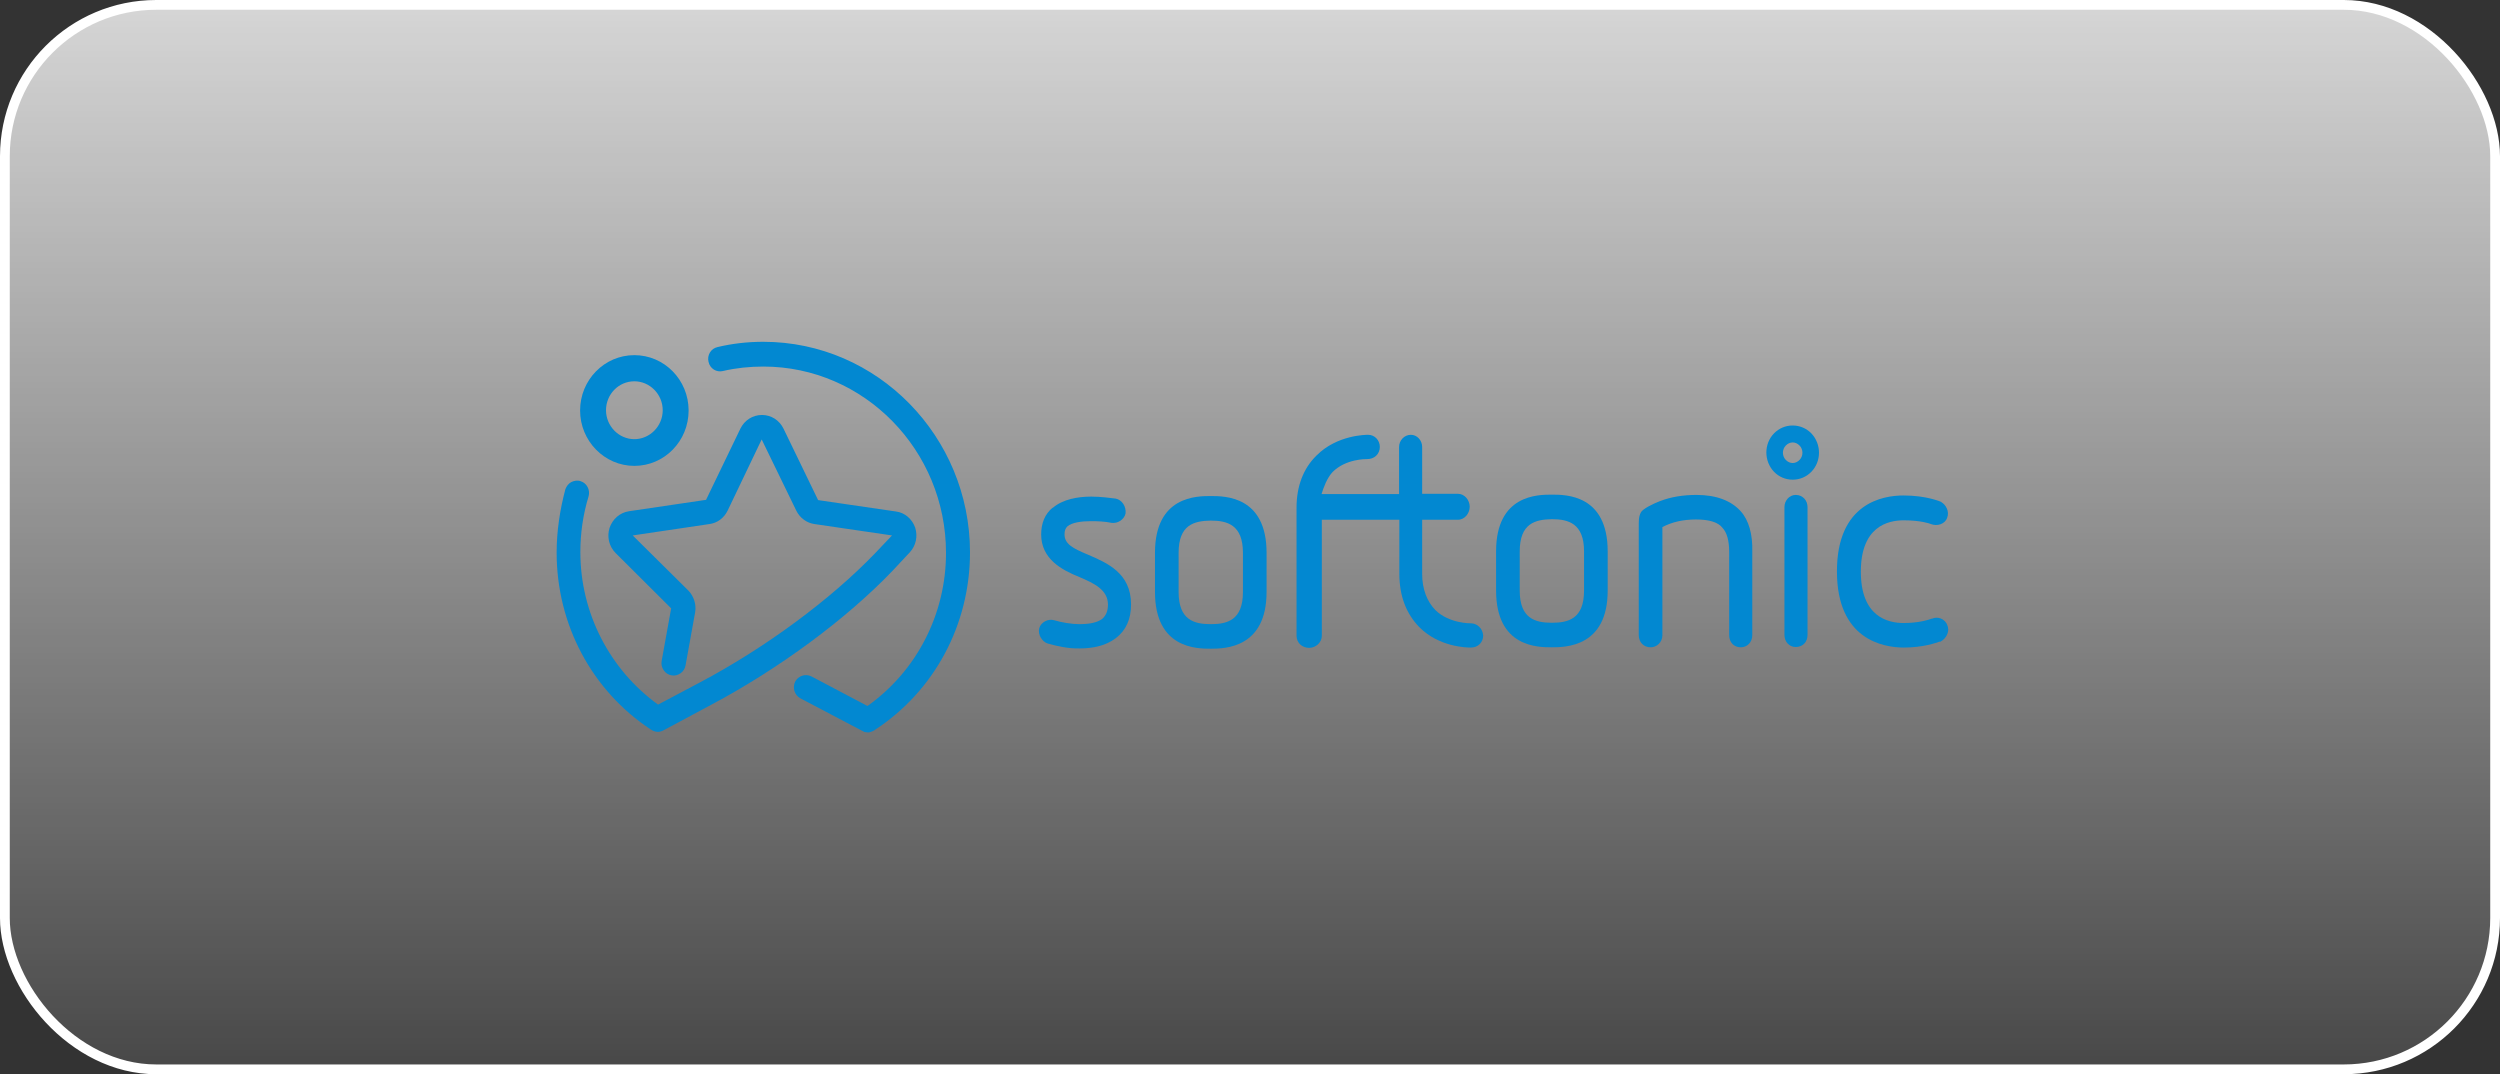
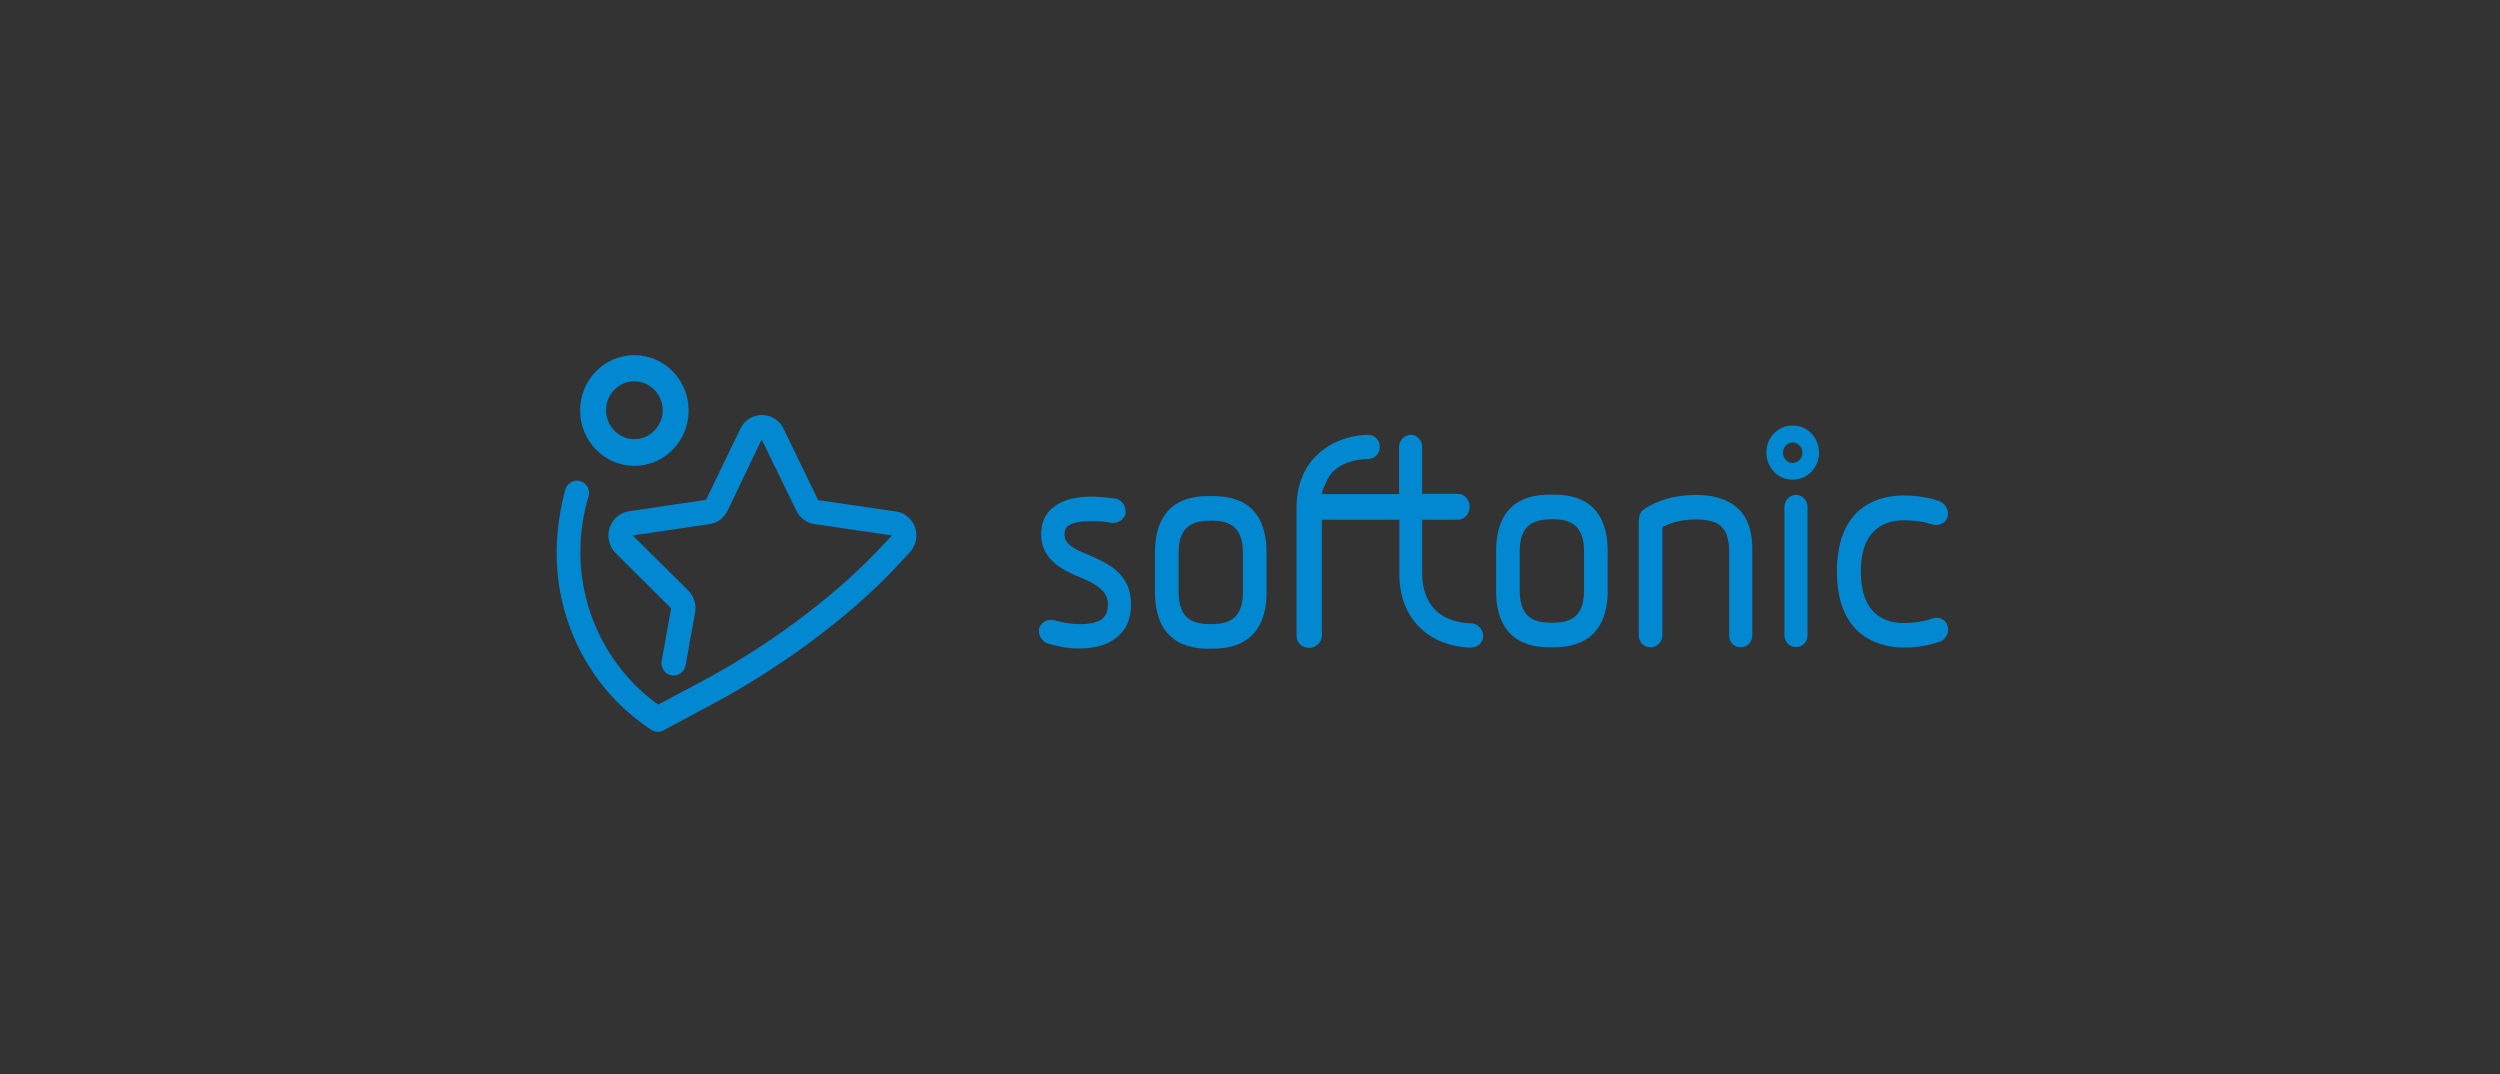
<svg xmlns="http://www.w3.org/2000/svg" width="256" height="110" viewBox="0 0 256 110" fill="none">
  <rect x="0" y="0" width="256" height="110" fill="#333333" stroke="none" />
-   <rect x="0.5" y="0.5" width="255" height="109" rx="15.5" fill="url(#paint0_linear_3629_21329)" stroke="white" />
  <path d="M93.156 56.567C93.799 55.883 93.994 54.915 93.715 54.032C93.408 53.148 92.654 52.493 91.76 52.379L83.775 51.211L80.229 43.889C79.811 43.035 78.973 42.493 78.024 42.493C77.075 42.493 76.237 43.035 75.818 43.889L72.3 51.183L64.399 52.351C63.477 52.493 62.724 53.148 62.416 54.06C62.137 54.972 62.361 55.941 63.031 56.624L68.726 62.294L67.749 67.707C67.693 68.049 67.777 68.362 67.973 68.647C68.168 68.932 68.447 69.103 68.782 69.16C69.117 69.217 69.424 69.131 69.704 68.932C69.983 68.733 70.15 68.448 70.206 68.106L71.183 62.693C71.323 61.895 71.044 61.04 70.485 60.47L64.79 54.829L72.663 53.661C73.473 53.547 74.143 53.035 74.506 52.294L77.996 45L81.542 52.294C81.905 53.035 82.603 53.547 83.384 53.661L91.342 54.829L89.583 56.681C85.032 61.41 78.359 66.339 71.686 69.872L67.386 72.151C62.416 68.561 59.429 62.75 59.429 56.539C59.429 54.601 59.708 52.664 60.267 50.841C60.462 50.185 60.099 49.473 59.457 49.274C59.15 49.16 58.815 49.217 58.508 49.359C58.228 49.502 58.005 49.787 57.893 50.1C57.335 52.208 57 54.373 57 56.596C57 63.946 60.602 70.727 66.66 74.715L66.716 74.744C66.8 74.801 66.856 74.829 66.939 74.858C66.967 74.858 66.995 74.886 67.023 74.886C67.135 74.915 67.247 74.943 67.358 74.943C67.554 74.943 67.749 74.886 67.917 74.801L72.859 72.151C79.727 68.505 86.651 63.405 91.37 58.476L93.156 56.567Z" fill="#0288D1" />
-   <path d="M78.165 35C76.573 35 75.01 35.171 73.474 35.541C72.804 35.684 72.385 36.367 72.553 37.051C72.692 37.735 73.362 38.162 74.032 37.992C75.373 37.678 76.769 37.536 78.165 37.536C88.467 37.536 96.871 46.083 96.871 56.624C96.871 62.863 93.883 68.704 88.83 72.293L83.106 69.273C82.492 68.96 81.766 69.188 81.431 69.786C81.124 70.413 81.347 71.154 81.934 71.496L88.327 74.858L88.383 74.886C88.439 74.915 88.523 74.972 88.607 74.972H88.662C88.746 75 88.83 75 88.914 75H89.053V74.972C89.109 74.972 89.193 74.943 89.249 74.915C89.277 74.915 89.305 74.886 89.332 74.886C89.388 74.858 89.472 74.829 89.556 74.772L89.584 74.744C95.698 70.755 99.328 63.946 99.328 56.567C99.328 44.687 89.835 35 78.165 35Z" fill="#0288D1" />
  <path d="M64.958 47.706C68.03 47.706 70.514 45.171 70.514 42.037C70.514 38.903 68.03 36.367 64.958 36.367C61.887 36.367 59.402 38.903 59.402 42.037C59.402 45.142 61.887 47.706 64.958 47.706ZM64.958 39.045C66.55 39.045 67.862 40.384 67.862 42.008C67.862 43.632 66.55 44.971 64.958 44.971C63.367 44.971 62.055 43.632 62.055 42.008C62.055 40.384 63.339 39.045 64.958 39.045Z" fill="#0288D1" />
  <path d="M188.102 58.511C188.102 51.489 192.83 50.737 194.913 50.737C197.306 50.737 198.713 51.373 198.798 51.402H198.769C199.276 51.691 199.642 52.384 199.389 53.02C199.163 53.685 198.347 53.916 197.7 53.656C197.672 53.627 196.686 53.28 194.941 53.28C193.281 53.28 190.55 53.945 190.55 58.539C190.55 63.134 193.281 63.798 194.941 63.798C196.518 63.798 197.531 63.452 197.841 63.336L197.812 63.365C198.432 63.076 199.163 63.365 199.417 64.03L199.389 64.001C199.698 64.608 199.332 65.359 198.713 65.706H198.601C198.263 65.821 196.968 66.312 194.885 66.312C192.83 66.284 188.102 65.503 188.102 58.511Z" fill="#0288D1" />
  <path d="M107.235 65.88C106.7 65.677 106.25 64.984 106.419 64.319C106.616 63.684 107.348 63.337 107.939 63.51C108.727 63.741 109.712 63.915 110.585 63.915C111.457 63.915 112.33 63.77 112.836 63.395C113.231 63.077 113.456 62.586 113.456 61.921C113.456 60.389 112.02 59.725 110.528 59.089C108.727 58.367 106.616 57.24 106.616 54.726C106.616 53.599 106.982 52.645 107.798 51.98V52.009C108.84 51.114 110.388 50.853 111.739 50.853C112.78 50.853 113.709 50.998 114.244 51.056C114.863 51.171 115.342 51.836 115.257 52.587C115.116 53.194 114.469 53.628 113.822 53.541C113.174 53.396 112.358 53.367 111.711 53.367C110.697 53.367 109.768 53.512 109.318 53.888C109.093 54.09 109.008 54.35 109.008 54.726C109.008 55.708 109.881 56.17 111.429 56.806C113.371 57.644 115.82 58.684 115.82 61.892C115.82 63.395 115.313 64.55 114.244 65.36C113.202 66.14 111.908 66.4 110.528 66.4C109.431 66.429 108.22 66.169 107.235 65.88Z" fill="#0288D1" />
  <path d="M118.27 60.62V56.603C118.27 50.795 122.548 50.795 123.983 50.795C125.419 50.795 129.697 50.795 129.697 56.603V60.62C129.697 66.37 125.419 66.428 123.983 66.428C122.576 66.428 118.27 66.428 118.27 60.62ZM120.69 56.603V60.62C120.69 63.48 122.266 63.914 123.983 63.914C125.672 63.914 127.277 63.509 127.277 60.62V56.603C127.277 53.742 125.672 53.309 123.983 53.309C122.266 53.338 120.69 53.742 120.69 56.603Z" fill="#0288D1" />
  <path d="M153.199 60.476V56.46C153.199 50.651 157.478 50.651 158.913 50.651C160.349 50.651 164.627 50.651 164.627 56.46V60.476C164.627 66.227 160.349 66.284 158.913 66.284C157.478 66.284 153.199 66.284 153.199 60.476ZM155.62 56.46V60.476C155.62 63.337 157.196 63.77 158.913 63.77C160.602 63.77 162.206 63.366 162.206 60.476V56.46C162.206 53.599 160.602 53.165 158.913 53.165C157.196 53.194 155.62 53.599 155.62 56.46Z" fill="#0288D1" />
  <path d="M178.251 52.356C177.294 51.286 175.774 50.68 173.72 50.68C172.368 50.68 171.13 50.882 170.06 51.286C170.06 51.286 168.934 51.691 168.259 52.211C167.865 52.5 167.809 53.107 167.809 53.627C167.809 56.488 167.809 65.041 167.809 65.041C167.809 65.764 168.315 66.284 169.019 66.284C169.666 66.284 170.229 65.764 170.229 65.041V53.974C171.214 53.454 172.34 53.194 173.691 53.194C175.014 53.194 175.943 53.483 176.365 54.032C176.844 54.523 177.069 55.39 177.069 56.517V65.041C177.069 65.764 177.548 66.284 178.251 66.284C178.927 66.284 179.433 65.764 179.433 65.041V56.517C179.49 54.725 179.068 53.252 178.251 52.356Z" fill="#0288D1" />
  <path d="M185.091 51.922V65.012C185.091 65.735 184.612 66.255 183.881 66.255C183.233 66.255 182.727 65.735 182.727 65.012V51.922C182.727 51.258 183.233 50.68 183.881 50.68C184.612 50.68 185.091 51.258 185.091 51.922Z" fill="#0288D1" />
  <path d="M150.611 63.827H150.583C150.583 63.827 148.387 63.856 146.98 62.469C146.136 61.602 145.629 60.331 145.629 58.77V53.222H149.288C149.992 53.222 150.498 52.558 150.498 51.893C150.498 51.228 149.992 50.564 149.288 50.564H145.629V45.767C145.629 45.102 145.122 44.524 144.475 44.524C143.771 44.524 143.265 45.131 143.265 45.767V50.593H135.327C135.524 49.928 135.89 48.946 136.453 48.339C137.804 46.981 139.859 47.01 140.028 47.01C140.703 47.01 141.294 46.518 141.294 45.767C141.294 45.074 140.759 44.524 140.112 44.524C139.971 44.524 136.931 44.496 134.792 46.663C133.469 47.963 132.766 49.784 132.766 51.98V65.099C132.766 65.821 133.329 66.341 134.06 66.341C134.708 66.341 135.355 65.821 135.355 65.099V53.222H143.293V58.742C143.293 61.082 144.025 62.874 145.347 64.232C147.374 66.255 150.161 66.312 150.611 66.312C151.371 66.312 151.878 65.763 151.878 65.07C151.821 64.347 151.258 63.827 150.611 63.827Z" fill="#0288D1" />
  <path d="M183.57 45.305C183.823 45.305 184.077 45.421 184.274 45.623C184.668 46.028 184.668 46.692 184.274 47.097C184.077 47.299 183.823 47.414 183.57 47.414C183.317 47.414 183.063 47.299 182.866 47.097C182.472 46.692 182.472 46.028 182.866 45.623C183.063 45.421 183.317 45.305 183.57 45.305ZM183.57 43.571C182.838 43.571 182.163 43.86 181.656 44.38C180.615 45.45 180.615 47.212 181.656 48.31C182.163 48.831 182.838 49.119 183.57 49.119C184.302 49.119 184.977 48.831 185.484 48.31C186.526 47.241 186.526 45.478 185.484 44.38C184.977 43.86 184.302 43.571 183.57 43.571Z" fill="#0288D1" />
  <defs>
    <linearGradient id="paint0_linear_3629_21329" x1="128" y1="0" x2="128" y2="110" gradientUnits="userSpaceOnUse">
      <stop stop-color="white" stop-opacity="0.8" />
      <stop offset="1" stop-color="white" stop-opacity="0.1" />
    </linearGradient>
  </defs>
</svg>